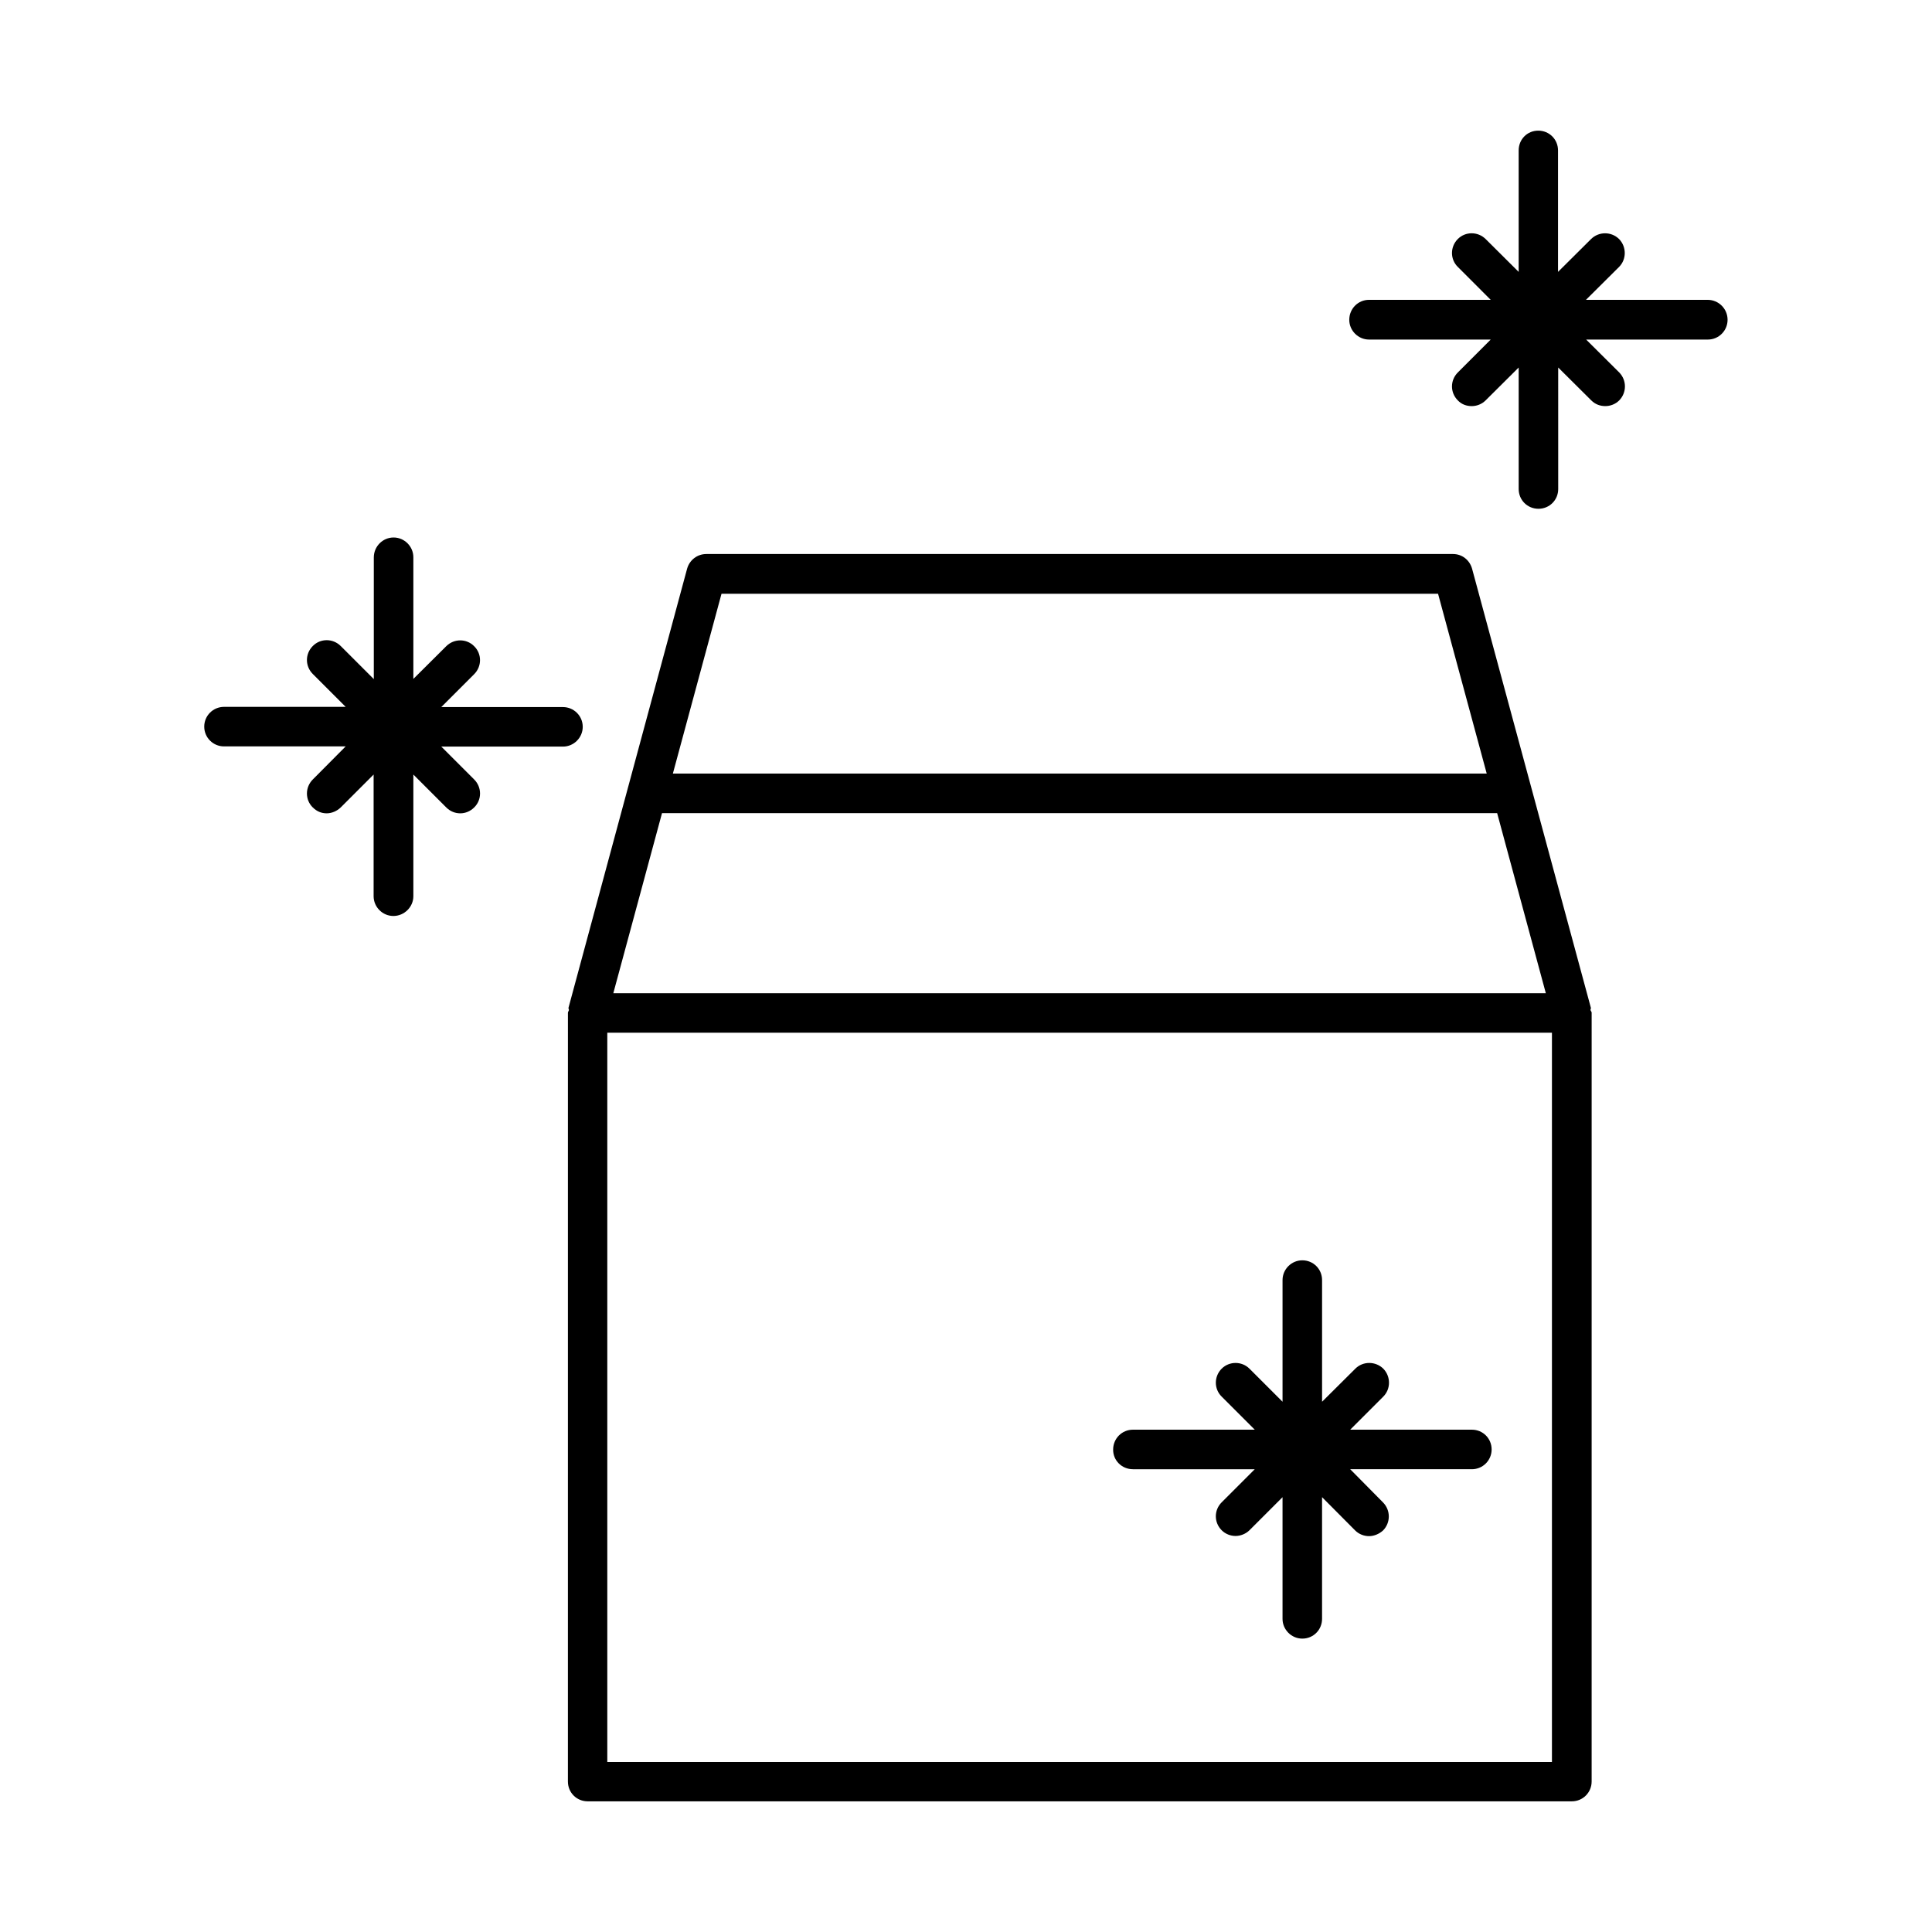
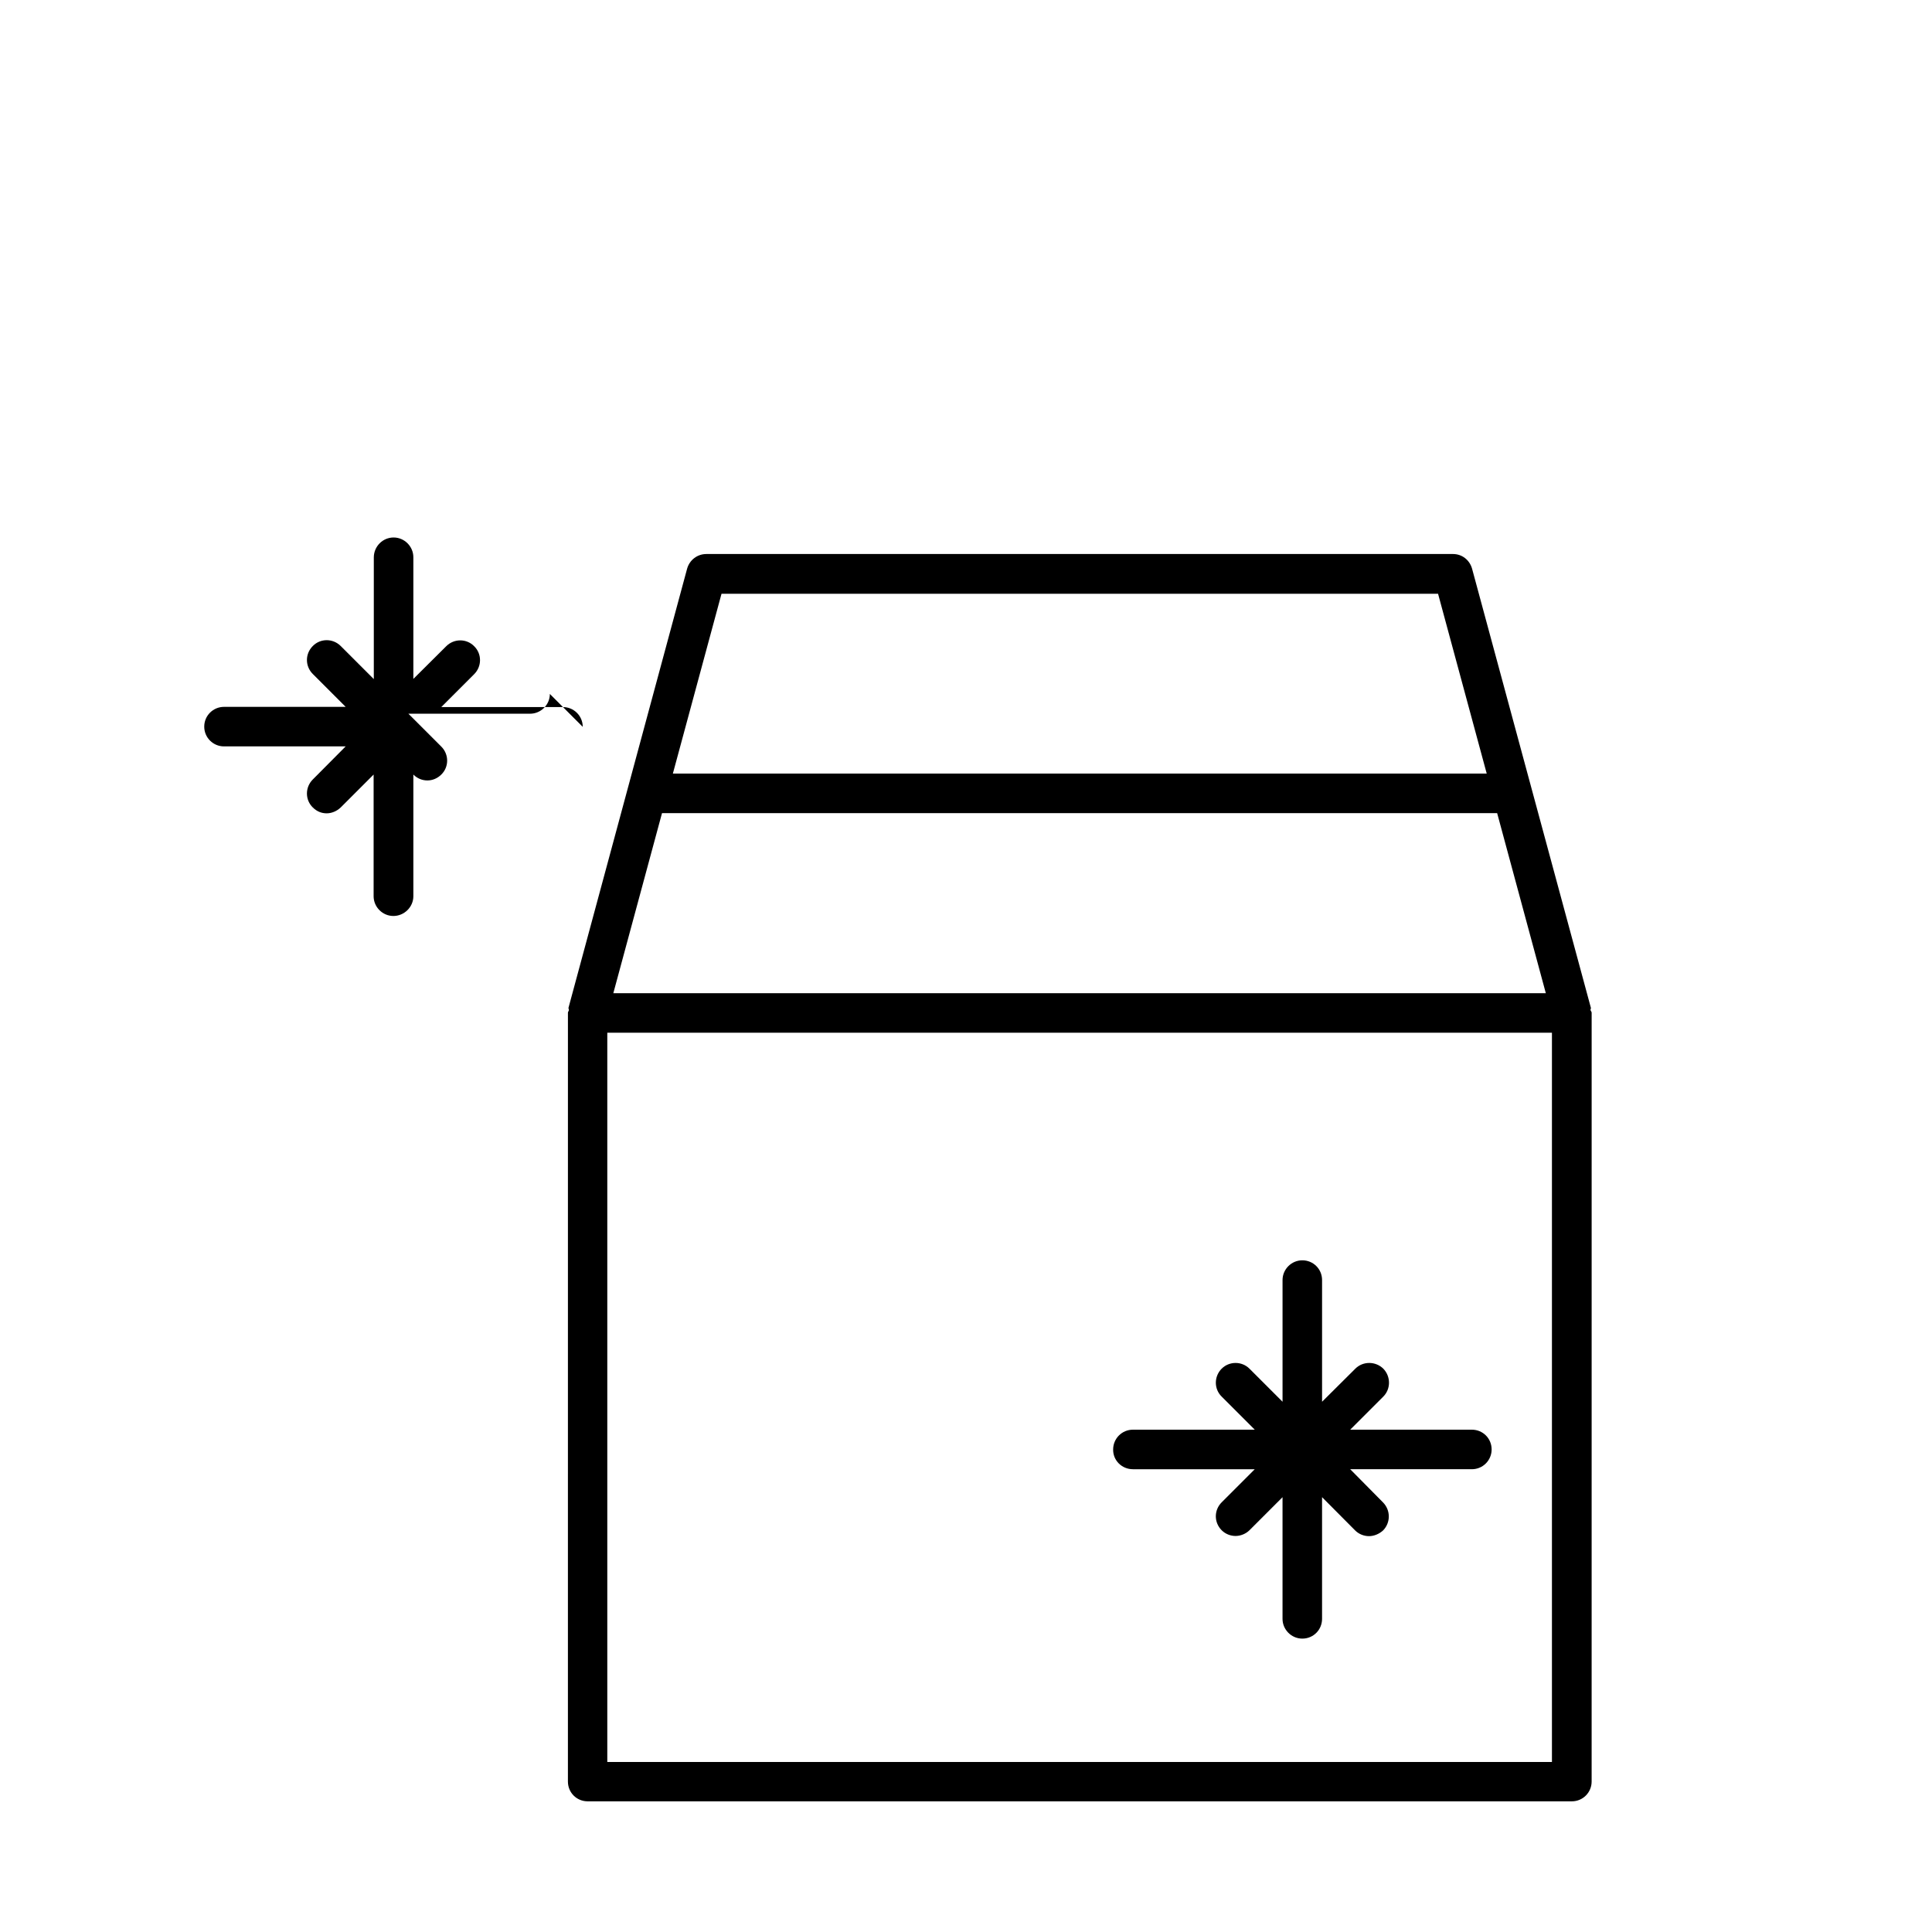
<svg xmlns="http://www.w3.org/2000/svg" fill="#000000" width="800px" height="800px" version="1.1" viewBox="144 144 512 512">
  <g>
    <path d="m565.6 411.08-31.488-116.38c-0.656-2.316-2.672-3.879-5.039-3.879h-197.89c-2.367 0-4.434 1.562-5.09 3.879l-31.438 116.38c-0.051 0.203 0.152 0.402 0.102 0.605 0 0.25-0.25 0.402-0.25 0.707l-0.004 203.74c0 2.922 2.316 5.238 5.238 5.238h260.82c2.922 0 5.238-2.367 5.238-5.238l0.004-203.74c0-0.301-0.25-0.453-0.301-0.707-0.051-0.199 0.152-0.398 0.102-0.602zm-230.39-109.73h189.89l12.898 47.66h-215.68zm-15.77 58.141h221.32l12.898 47.711h-247.12zm235.84 251.45h-250.34v-193.26h250.34z" />
-     <path d="m596.54 223.46h-32.242l8.766-8.715c2.016-2.016 2.016-5.34 0-7.406-2.066-2.016-5.34-2.016-7.406 0l-8.766 8.715v-32.195c0-2.922-2.316-5.238-5.238-5.238-2.926 0-5.191 2.316-5.191 5.238v32.195l-8.766-8.719c-2.066-2.016-5.34-2.016-7.356 0-2.066 2.066-2.066 5.391 0 7.406l8.715 8.719h-32.246c-2.922 0-5.238 2.367-5.238 5.289 0 2.871 2.367 5.238 5.238 5.238h32.242l-8.711 8.719c-2.066 2.066-2.066 5.34 0 7.406 1.008 1.059 2.316 1.512 3.68 1.512 1.309 0 2.672-0.504 3.68-1.512l8.766-8.715v32.195c0 2.922 2.316 5.238 5.238 5.238s5.238-2.316 5.238-5.238l-0.004-32.199 8.766 8.715c1.059 1.059 2.367 1.512 3.727 1.512 1.309 0 2.672-0.504 3.68-1.512 2.016-2.066 2.016-5.34 0-7.406l-8.766-8.715h32.242c2.922 0 5.238-2.367 5.238-5.238 0.004-2.922-2.363-5.289-5.285-5.289z" />
-     <path d="m298.43 336.62c0-2.922-2.367-5.238-5.238-5.238l-32.246-0.004 8.715-8.715c2.066-2.066 2.066-5.391 0-7.406-2.016-2.066-5.34-2.066-7.406 0l-8.711 8.664v-32.242c0-2.871-2.367-5.238-5.238-5.238-2.875 0-5.242 2.367-5.242 5.289v32.242l-8.766-8.766c-2.066-2.066-5.391-2.066-7.406 0-2.066 2.066-2.066 5.34 0 7.406l8.715 8.715h-32.242c-2.871 0-5.238 2.316-5.238 5.238s2.367 5.238 5.238 5.238h32.242l-8.715 8.77c-2.066 2.066-2.066 5.391 0 7.406 1.059 1.059 2.316 1.562 3.68 1.562 1.309 0 2.672-0.555 3.727-1.562l8.715-8.715v32.242c0 2.871 2.367 5.238 5.238 5.238 2.871 0.004 5.293-2.367 5.293-5.238v-32.242l8.715 8.715c1.059 1.059 2.367 1.562 3.727 1.562s2.672-0.555 3.68-1.562c2.066-2.016 2.066-5.34 0-7.406l-8.719-8.715h32.242c2.875 0 5.242-2.367 5.242-5.238z" />
+     <path d="m298.43 336.62c0-2.922-2.367-5.238-5.238-5.238l-32.246-0.004 8.715-8.715c2.066-2.066 2.066-5.391 0-7.406-2.016-2.066-5.34-2.066-7.406 0l-8.711 8.664v-32.242c0-2.871-2.367-5.238-5.238-5.238-2.875 0-5.242 2.367-5.242 5.289v32.242l-8.766-8.766c-2.066-2.066-5.391-2.066-7.406 0-2.066 2.066-2.066 5.34 0 7.406l8.715 8.715h-32.242c-2.871 0-5.238 2.316-5.238 5.238s2.367 5.238 5.238 5.238h32.242l-8.715 8.77c-2.066 2.066-2.066 5.391 0 7.406 1.059 1.059 2.316 1.562 3.68 1.562 1.309 0 2.672-0.555 3.727-1.562l8.715-8.715v32.242c0 2.871 2.367 5.238 5.238 5.238 2.871 0.004 5.293-2.367 5.293-5.238v-32.242c1.059 1.059 2.367 1.562 3.727 1.562s2.672-0.555 3.68-1.562c2.066-2.016 2.066-5.34 0-7.406l-8.719-8.715h32.242c2.875 0 5.242-2.367 5.242-5.238z" />
    <path d="m444.23 533.36h32.293l-8.766 8.77c-2.066 2.066-2.066 5.34 0 7.406 1.008 1.008 2.367 1.512 3.68 1.512 1.309 0 2.719-0.555 3.68-1.512l8.766-8.766v32.242c0 2.871 2.367 5.238 5.238 5.238 2.973 0 5.238-2.367 5.238-5.238v-32.246l8.766 8.816c1.008 1.008 2.367 1.512 3.68 1.512 1.309 0 2.672-0.555 3.727-1.512 2.016-2.066 2.016-5.34 0-7.406l-8.715-8.816h32.242c2.922 0 5.238-2.367 5.238-5.238 0-2.922-2.316-5.238-5.238-5.238h-32.242l8.766-8.766c2.016-2.016 2.016-5.34 0-7.406-2.066-2.016-5.391-2.016-7.406 0l-8.816 8.766v-32.242c0-2.922-2.316-5.238-5.238-5.238-2.871 0-5.238 2.367-5.238 5.238v32.242l-8.77-8.766c-2.016-2.016-5.34-2.016-7.356 0-2.066 2.066-2.066 5.391 0 7.406l8.766 8.766h-32.293c-2.922 0-5.238 2.367-5.238 5.238-0.055 2.922 2.316 5.238 5.238 5.238z" />
  </g>
</svg>